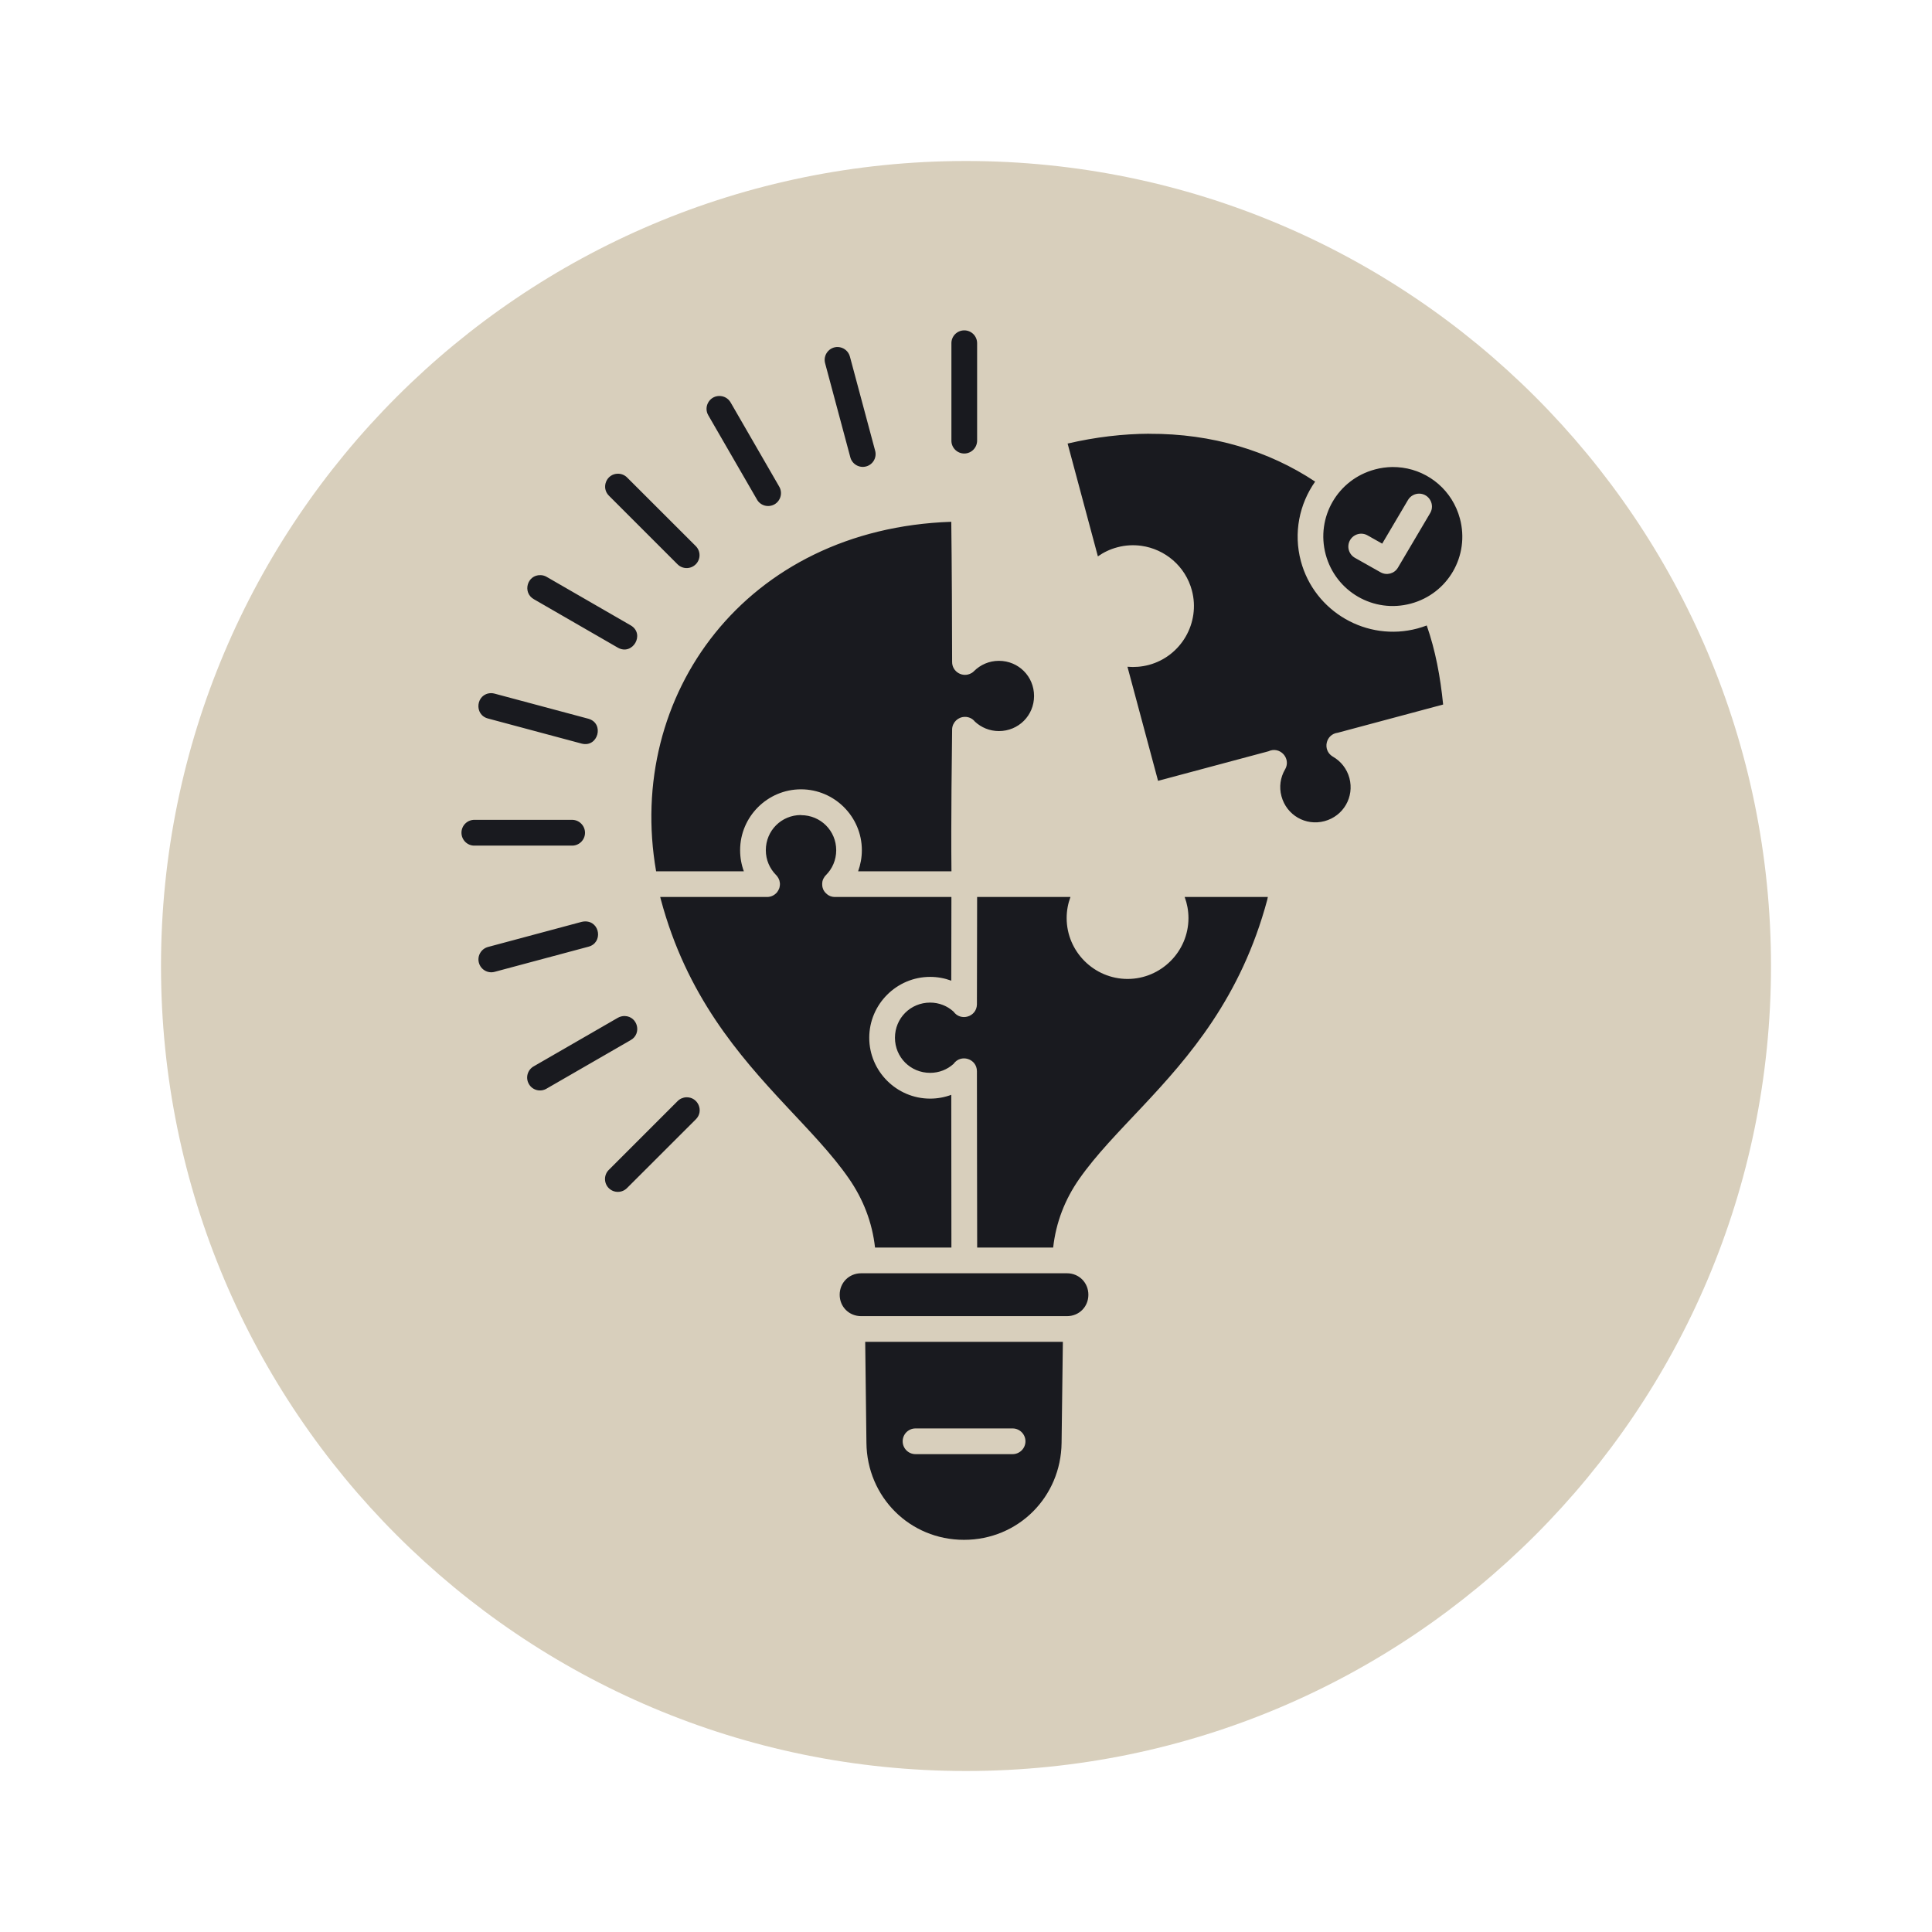
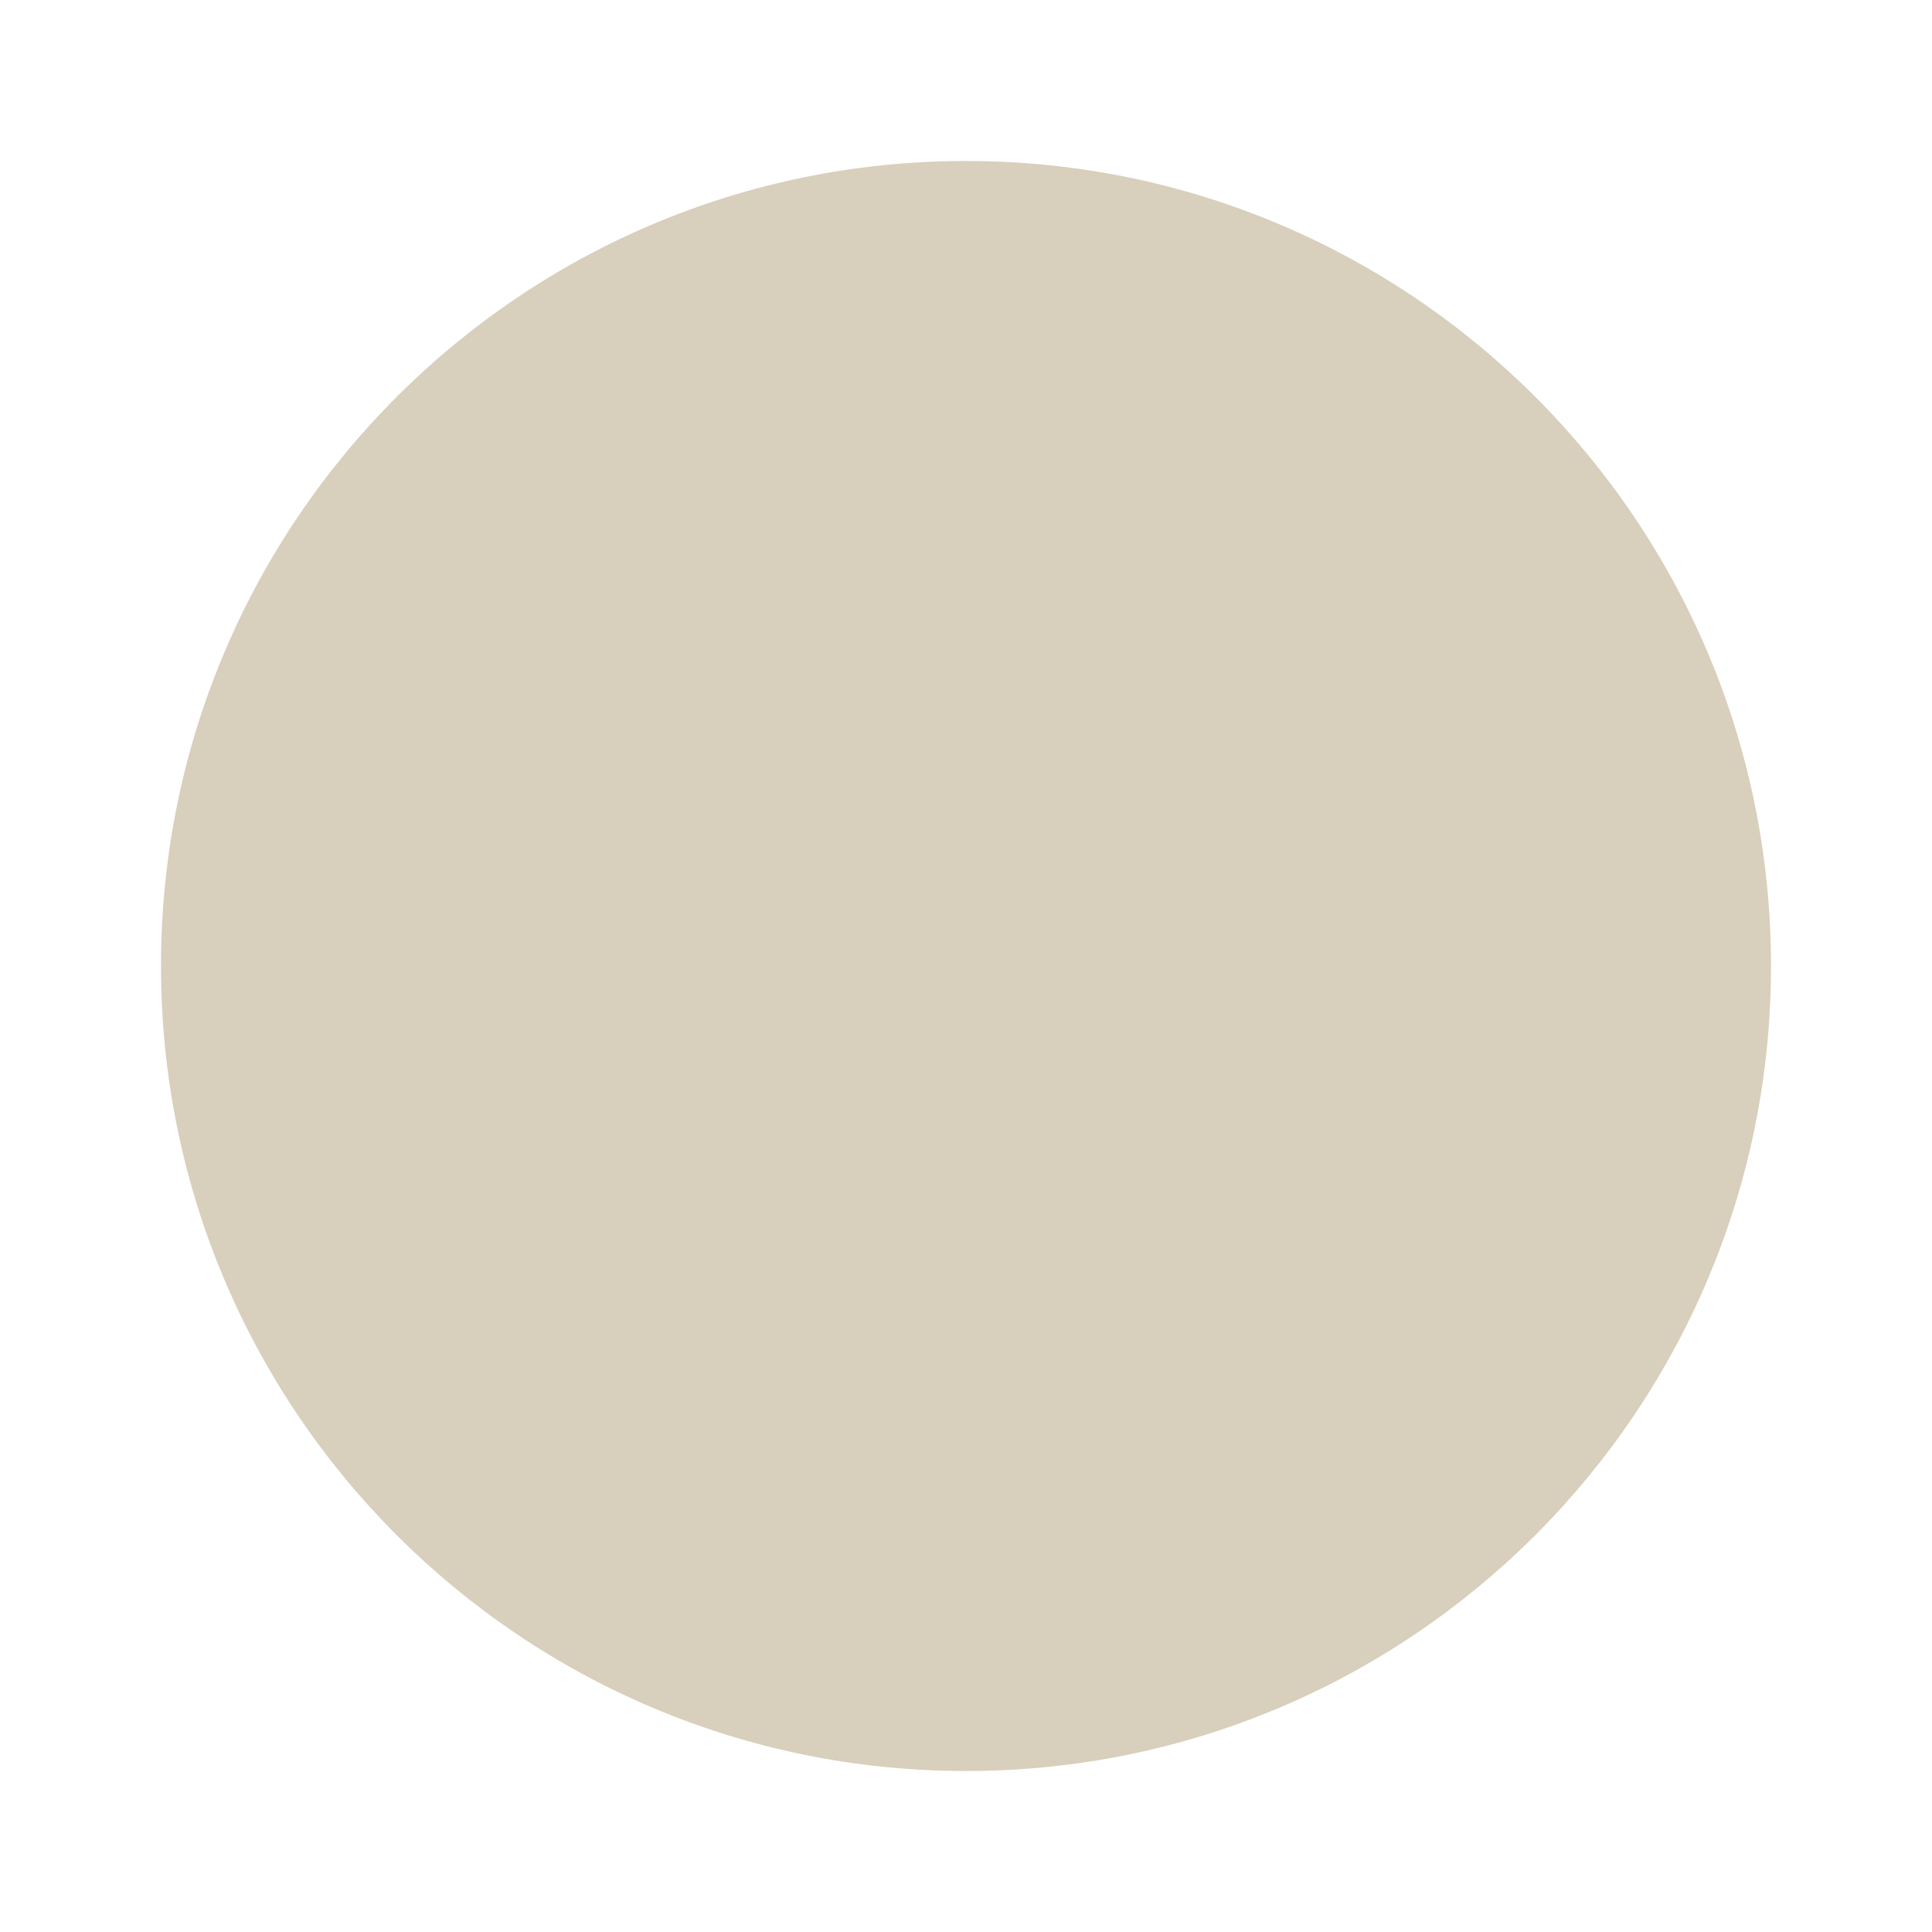
<svg xmlns="http://www.w3.org/2000/svg" zoomAndPan="magnify" preserveAspectRatio="xMidYMid meet" version="1.0" viewBox="-37.5 -37.5 450 450">
  <defs>
    <clipPath id="42dbbd9538">
      <path d="M 187.5 0 C 83.945 0 0 83.945 0 187.5 C 0 291.055 83.945 375 187.5 375 C 291.055 375 375 291.055 375 187.5 C 375 83.945 291.055 0 187.5 0 Z M 187.5 0 " clip-rule="nonzero" />
    </clipPath>
    <clipPath id="04affc36b0">
-       <path d="M 70.023 39 L 304 39 L 304 322 L 70.023 322 Z M 70.023 39 " clip-rule="nonzero" />
-     </clipPath>
+       </clipPath>
  </defs>
  <g clip-path="url(#42dbbd9538)">
    <rect x="-37.5" width="450" fill="#d8cfbc" y="-37.5" height="450" fill-opacity="1" />
  </g>
  <g clip-path="url(#04affc36b0)">
    <path fill="#191a1f" d="M 187.051 39.449 C 185.387 39.477 184.07 40.84 184.102 42.488 L 184.102 65.035 C 184.039 66.727 185.402 68.133 187.094 68.133 C 188.785 68.133 190.133 66.727 190.09 65.035 L 190.09 42.488 C 190.117 40.797 188.742 39.418 187.051 39.449 Z M 157.645 43.324 C 155.625 43.281 154.141 45.211 154.695 47.145 L 160.535 68.93 C 160.922 70.574 162.586 71.578 164.23 71.145 C 165.863 70.711 166.809 69.004 166.312 67.387 L 160.473 45.602 C 160.145 44.285 158.992 43.371 157.645 43.324 Z M 129.945 54.734 C 127.688 54.809 126.324 57.309 127.492 59.258 L 138.781 78.793 C 139.574 80.277 141.445 80.801 142.914 79.961 C 144.363 79.109 144.844 77.238 143.961 75.785 L 132.688 56.262 C 132.133 55.273 131.086 54.691 129.945 54.734 Z M 230.211 63.523 C 224.09 63.555 217.727 64.285 211.168 65.812 L 218.219 92.09 C 219.555 91.145 221.078 90.414 222.742 89.977 C 224.629 89.469 226.531 89.379 228.355 89.633 C 233.82 90.398 238.598 94.352 240.109 100.008 C 242.129 107.539 237.625 115.355 230.078 117.375 C 228.418 117.812 226.738 117.945 225.105 117.797 L 232.234 144.371 L 257.957 137.484 C 260.59 136.242 263.27 139.117 261.848 141.66 C 261.832 141.691 261.816 141.719 261.789 141.75 C 260.742 143.578 260.383 145.762 260.98 147.965 C 262.164 152.367 266.609 154.941 271.012 153.758 C 275.414 152.574 277.973 148.129 276.805 143.727 C 276.207 141.527 274.797 139.805 272.988 138.758 C 272.957 138.742 272.926 138.727 272.914 138.711 C 272.883 138.695 272.852 138.68 272.836 138.668 C 270.473 137.152 271.297 133.516 274.082 133.172 L 298.633 126.598 C 297.977 120.012 296.824 113.965 294.816 108.184 C 294.113 108.453 293.395 108.68 292.645 108.887 C 280.863 112.047 268.66 104.996 265.5 93.211 C 263.734 86.609 265.156 79.871 268.824 74.676 C 258.016 67.504 244.84 63.477 230.199 63.539 Z M 286.777 71.277 C 285.445 71.309 284.082 71.473 282.734 71.848 C 274.066 74.168 268.961 82.988 271.281 91.656 C 273.617 100.309 282.434 105.414 291.102 103.094 C 299.773 100.773 304.863 91.941 302.543 83.285 C 300.805 76.789 295.398 72.281 289.156 71.43 C 288.379 71.324 287.586 71.277 286.777 71.277 Z M 106.441 72.836 C 103.746 72.836 102.43 76.113 104.359 77.984 L 120.305 93.93 C 121.488 95.113 123.375 95.113 124.559 93.93 C 125.727 92.762 125.727 90.875 124.559 89.695 L 108.598 73.75 C 108.027 73.164 107.25 72.836 106.441 72.836 Z M 293.094 77.477 C 295.398 77.523 296.793 80.066 295.594 82.043 L 288.109 94.711 C 287.285 96.117 285.488 96.598 284.066 95.801 L 278.121 92.449 C 276.656 91.641 276.117 89.797 276.941 88.332 C 277.762 86.879 279.621 86.371 281.07 87.223 L 284.441 89.125 L 290.43 78.988 C 290.969 78.047 291.988 77.461 293.094 77.477 Z M 184.07 84.035 C 136.16 85.652 108.18 124.43 115.32 165.438 L 135.754 165.438 C 135.188 163.895 134.887 162.246 134.887 160.523 C 134.887 152.727 141.266 146.348 149.066 146.348 C 156.867 146.348 163.242 152.727 163.242 160.523 C 163.242 162.246 162.93 163.895 162.375 165.438 L 184.113 165.438 C 183.98 153.684 184.219 137.199 184.266 132.5 C 184.266 132.453 184.266 132.41 184.266 132.379 C 184.266 132.363 184.266 132.348 184.266 132.332 C 184.34 130.746 185.641 129.488 187.23 129.473 C 188.141 129.457 189.012 129.863 189.578 130.582 C 191.047 131.945 192.992 132.781 195.164 132.781 C 199.73 132.781 203.352 129.16 203.352 124.609 C 203.352 120.043 199.73 116.418 195.164 116.418 C 192.887 116.418 190.867 117.332 189.371 118.812 C 189.34 118.859 189.309 118.891 189.266 118.918 C 189.25 118.934 189.234 118.949 189.207 118.965 C 189.145 119.023 189.086 119.07 189.027 119.113 C 188.949 119.172 188.859 119.234 188.785 119.277 C 188.77 119.277 188.77 119.277 188.77 119.277 C 186.766 120.445 184.25 118.992 184.266 116.672 C 184.266 110.027 184.191 92.672 184.07 84.02 Z M 88.43 96.461 C 85.285 96.34 84.117 100.535 86.859 102.074 L 106.395 113.348 C 109.855 115.309 112.836 110.16 109.391 108.152 L 89.852 96.879 C 89.434 96.625 88.938 96.477 88.43 96.461 Z M 76.855 123.949 C 73.367 124.039 72.812 129.008 76.199 129.863 L 97.996 135.703 C 101.816 136.676 103.344 130.973 99.539 129.906 L 77.738 124.07 C 77.457 123.98 77.156 123.949 76.855 123.949 Z M 149.066 152.336 C 144.5 152.336 140.875 155.973 140.875 160.523 C 140.875 162.801 141.789 164.82 143.273 166.32 C 143.301 166.348 143.332 166.379 143.363 166.41 C 143.422 166.469 143.48 166.543 143.527 166.617 C 143.543 166.617 143.543 166.633 143.555 166.648 C 143.602 166.707 143.645 166.77 143.676 166.844 C 143.691 166.859 143.707 166.887 143.723 166.902 C 143.766 166.965 143.797 167.023 143.824 167.082 C 143.84 167.113 143.855 167.145 143.871 167.172 C 143.902 167.234 143.93 167.309 143.945 167.367 C 143.961 167.398 143.977 167.426 143.992 167.457 C 144.02 167.531 144.035 167.605 144.066 167.684 C 144.066 167.695 144.066 167.711 144.066 167.727 C 144.094 167.801 144.109 167.875 144.109 167.953 C 144.125 167.98 144.125 167.996 144.125 168.027 C 144.141 168.102 144.141 168.16 144.156 168.234 C 144.156 168.266 144.156 168.297 144.156 168.324 C 144.156 168.371 144.156 168.43 144.156 168.477 C 144.156 168.535 144.156 168.594 144.156 168.641 C 144.141 168.656 144.141 168.684 144.141 168.699 C 144.141 168.773 144.125 168.863 144.109 168.953 C 144.094 169.043 144.066 169.133 144.051 169.238 C 144.02 169.328 143.992 169.434 143.961 169.523 C 143.945 169.539 143.945 169.555 143.93 169.555 C 143.871 169.734 143.781 169.898 143.676 170.047 C 143.633 170.137 143.57 170.211 143.512 170.301 C 142.926 171.02 142.059 171.441 141.129 171.426 L 116.277 171.426 C 116.336 171.648 116.383 171.859 116.441 172.07 C 122.414 194.375 134.527 208.227 145.516 220.008 C 151.012 225.906 156.238 231.25 160.203 236.973 C 163.574 241.836 165.656 247.211 166.312 253.082 L 184.102 253.082 C 184.102 241.254 184.07 229.352 184.07 217.508 C 182.527 218.078 180.867 218.391 179.145 218.391 C 171.344 218.391 164.965 212.012 164.965 204.215 C 164.965 196.414 171.344 190.035 179.145 190.035 C 180.867 190.035 182.527 190.348 184.07 190.918 L 184.102 171.426 L 156.984 171.426 C 156.957 171.426 156.926 171.426 156.895 171.426 C 156.793 171.426 156.688 171.41 156.582 171.395 C 156.566 171.395 156.566 171.395 156.566 171.395 C 156.477 171.379 156.387 171.363 156.297 171.352 C 156.297 171.352 156.281 171.352 156.266 171.352 C 156.191 171.336 156.117 171.305 156.059 171.273 C 156.027 171.273 155.996 171.262 155.969 171.262 C 155.906 171.23 155.832 171.199 155.773 171.172 C 155.742 171.156 155.727 171.156 155.699 171.141 C 155.625 171.094 155.547 171.066 155.473 171.02 C 155.457 171.004 155.457 171.004 155.445 171.004 C 155.383 170.961 155.309 170.914 155.234 170.871 C 155.234 170.855 155.219 170.84 155.203 170.824 C 155.145 170.781 155.086 170.734 155.023 170.676 C 155.008 170.66 154.996 170.645 154.965 170.633 C 154.918 170.586 154.859 170.527 154.816 170.48 C 154.785 170.465 154.77 170.453 154.754 170.438 C 154.711 170.375 154.664 170.332 154.637 170.285 C 154.605 170.258 154.574 170.227 154.559 170.195 C 154.531 170.152 154.5 170.105 154.469 170.062 C 154.441 170.016 154.426 169.988 154.395 169.941 C 154.367 169.898 154.336 169.852 154.32 169.809 C 154.289 169.762 154.277 169.719 154.246 169.672 C 154.23 169.629 154.215 169.566 154.199 169.523 C 154.188 169.477 154.172 169.449 154.156 169.402 C 154.141 169.344 154.109 169.285 154.098 169.223 C 154.098 169.195 154.082 169.148 154.066 169.105 C 154.066 169.059 154.051 169.016 154.051 168.969 C 154.035 168.91 154.035 168.863 154.02 168.805 C 154.02 168.773 154.02 168.73 154.02 168.699 C 154.008 168.641 154.008 168.566 154.008 168.504 C 154.008 168.477 154.008 168.445 154.008 168.398 C 154.008 168.34 154.008 168.281 154.008 168.207 C 154.02 168.176 154.02 168.133 154.02 168.102 C 154.02 168.043 154.035 167.965 154.051 167.906 C 154.051 167.875 154.051 167.863 154.051 167.832 C 154.066 167.758 154.082 167.684 154.109 167.605 C 154.109 167.605 154.109 167.594 154.125 167.578 C 154.141 167.504 154.172 167.414 154.199 167.336 C 154.215 167.309 154.23 167.293 154.246 167.262 C 154.277 167.203 154.305 167.129 154.336 167.055 C 154.352 167.039 154.352 167.039 154.367 167.023 C 154.5 166.77 154.664 166.527 154.875 166.336 C 156.355 164.852 157.27 162.816 157.27 160.539 C 157.27 155.988 153.633 152.367 149.082 152.367 Z M 95.676 153.457 C 95.676 153.457 95.66 153.457 95.645 153.457 L 73.082 153.457 C 71.391 153.398 69.984 154.762 69.984 156.453 C 69.984 158.16 71.391 159.523 73.082 159.461 L 95.645 159.461 C 97.34 159.523 98.746 158.176 98.762 156.484 C 98.762 154.793 97.367 153.414 95.676 153.457 Z M 190.09 171.426 L 190.043 196.309 C 190.043 196.367 190.043 196.414 190.043 196.473 C 189.969 199.363 186.254 200.469 184.594 198.121 C 183.156 196.816 181.254 196.023 179.145 196.023 C 174.578 196.023 170.953 199.648 170.953 204.215 C 170.953 208.766 174.578 212.387 179.145 212.387 C 181.254 212.387 183.141 211.609 184.594 210.305 C 186.27 207.91 190.043 209.078 190.043 212.012 C 190.043 212.059 190.043 212.102 190.043 212.133 C 190.043 225.742 190.09 239.457 190.102 253.082 L 207.801 253.082 C 208.457 247.227 210.523 241.898 213.879 237.09 C 217.832 231.445 223.027 226.176 228.508 220.336 C 239.465 208.676 251.562 194.84 257.672 172.07 C 257.73 171.875 257.762 171.621 257.805 171.426 L 238.434 171.426 C 239 172.965 239.316 174.613 239.316 176.336 C 239.316 184.137 232.922 190.516 225.137 190.516 C 217.336 190.516 210.945 184.137 210.945 176.336 C 210.945 174.613 211.258 172.965 211.828 171.426 Z M 98.789 177.113 C 98.52 177.113 98.25 177.16 97.98 177.219 L 76.199 183.059 C 74.582 183.477 73.609 185.125 74.043 186.742 C 74.477 188.359 76.137 189.301 77.738 188.852 L 99.539 183.012 C 102.969 182.145 102.324 177.098 98.789 177.113 Z M 108.027 199.152 C 107.461 199.137 106.891 199.289 106.395 199.57 L 86.859 210.844 C 85.375 211.652 84.836 213.523 85.691 214.992 C 86.527 216.461 88.414 216.926 89.852 216.039 L 109.391 204.766 C 112.039 203.285 111.066 199.258 108.027 199.152 Z M 122.371 218.078 C 121.594 218.105 120.859 218.422 120.305 218.988 L 104.359 234.934 C 103.133 236.086 103.102 238.035 104.285 239.23 C 105.484 240.43 107.43 240.398 108.598 239.172 L 124.559 223.227 C 126.52 221.324 125.109 218 122.371 218.078 Z M 163.078 259.07 C 160.266 259.07 158.078 261.254 158.078 264.07 C 158.078 266.887 160.266 269.055 163.078 269.055 L 211.02 269.055 C 213.832 269.055 216.004 266.887 216.004 264.07 C 216.004 261.254 213.832 259.07 211.02 259.07 Z M 164.023 275.043 L 164.309 298.578 C 164.441 311.156 174.383 321.156 187.035 321.156 C 199.684 321.156 209.613 311.156 209.762 298.578 L 210.062 275.043 Z M 175.777 295.211 L 198.324 295.211 C 199.984 295.195 201.348 296.543 201.348 298.207 C 201.348 299.867 199.984 301.215 198.324 301.199 L 175.777 301.199 C 174.098 301.215 172.75 299.867 172.75 298.207 C 172.75 296.543 174.098 295.195 175.777 295.211 Z M 175.777 295.211 " fill-opacity="1" fill-rule="nonzero" />
  </g>
</svg>